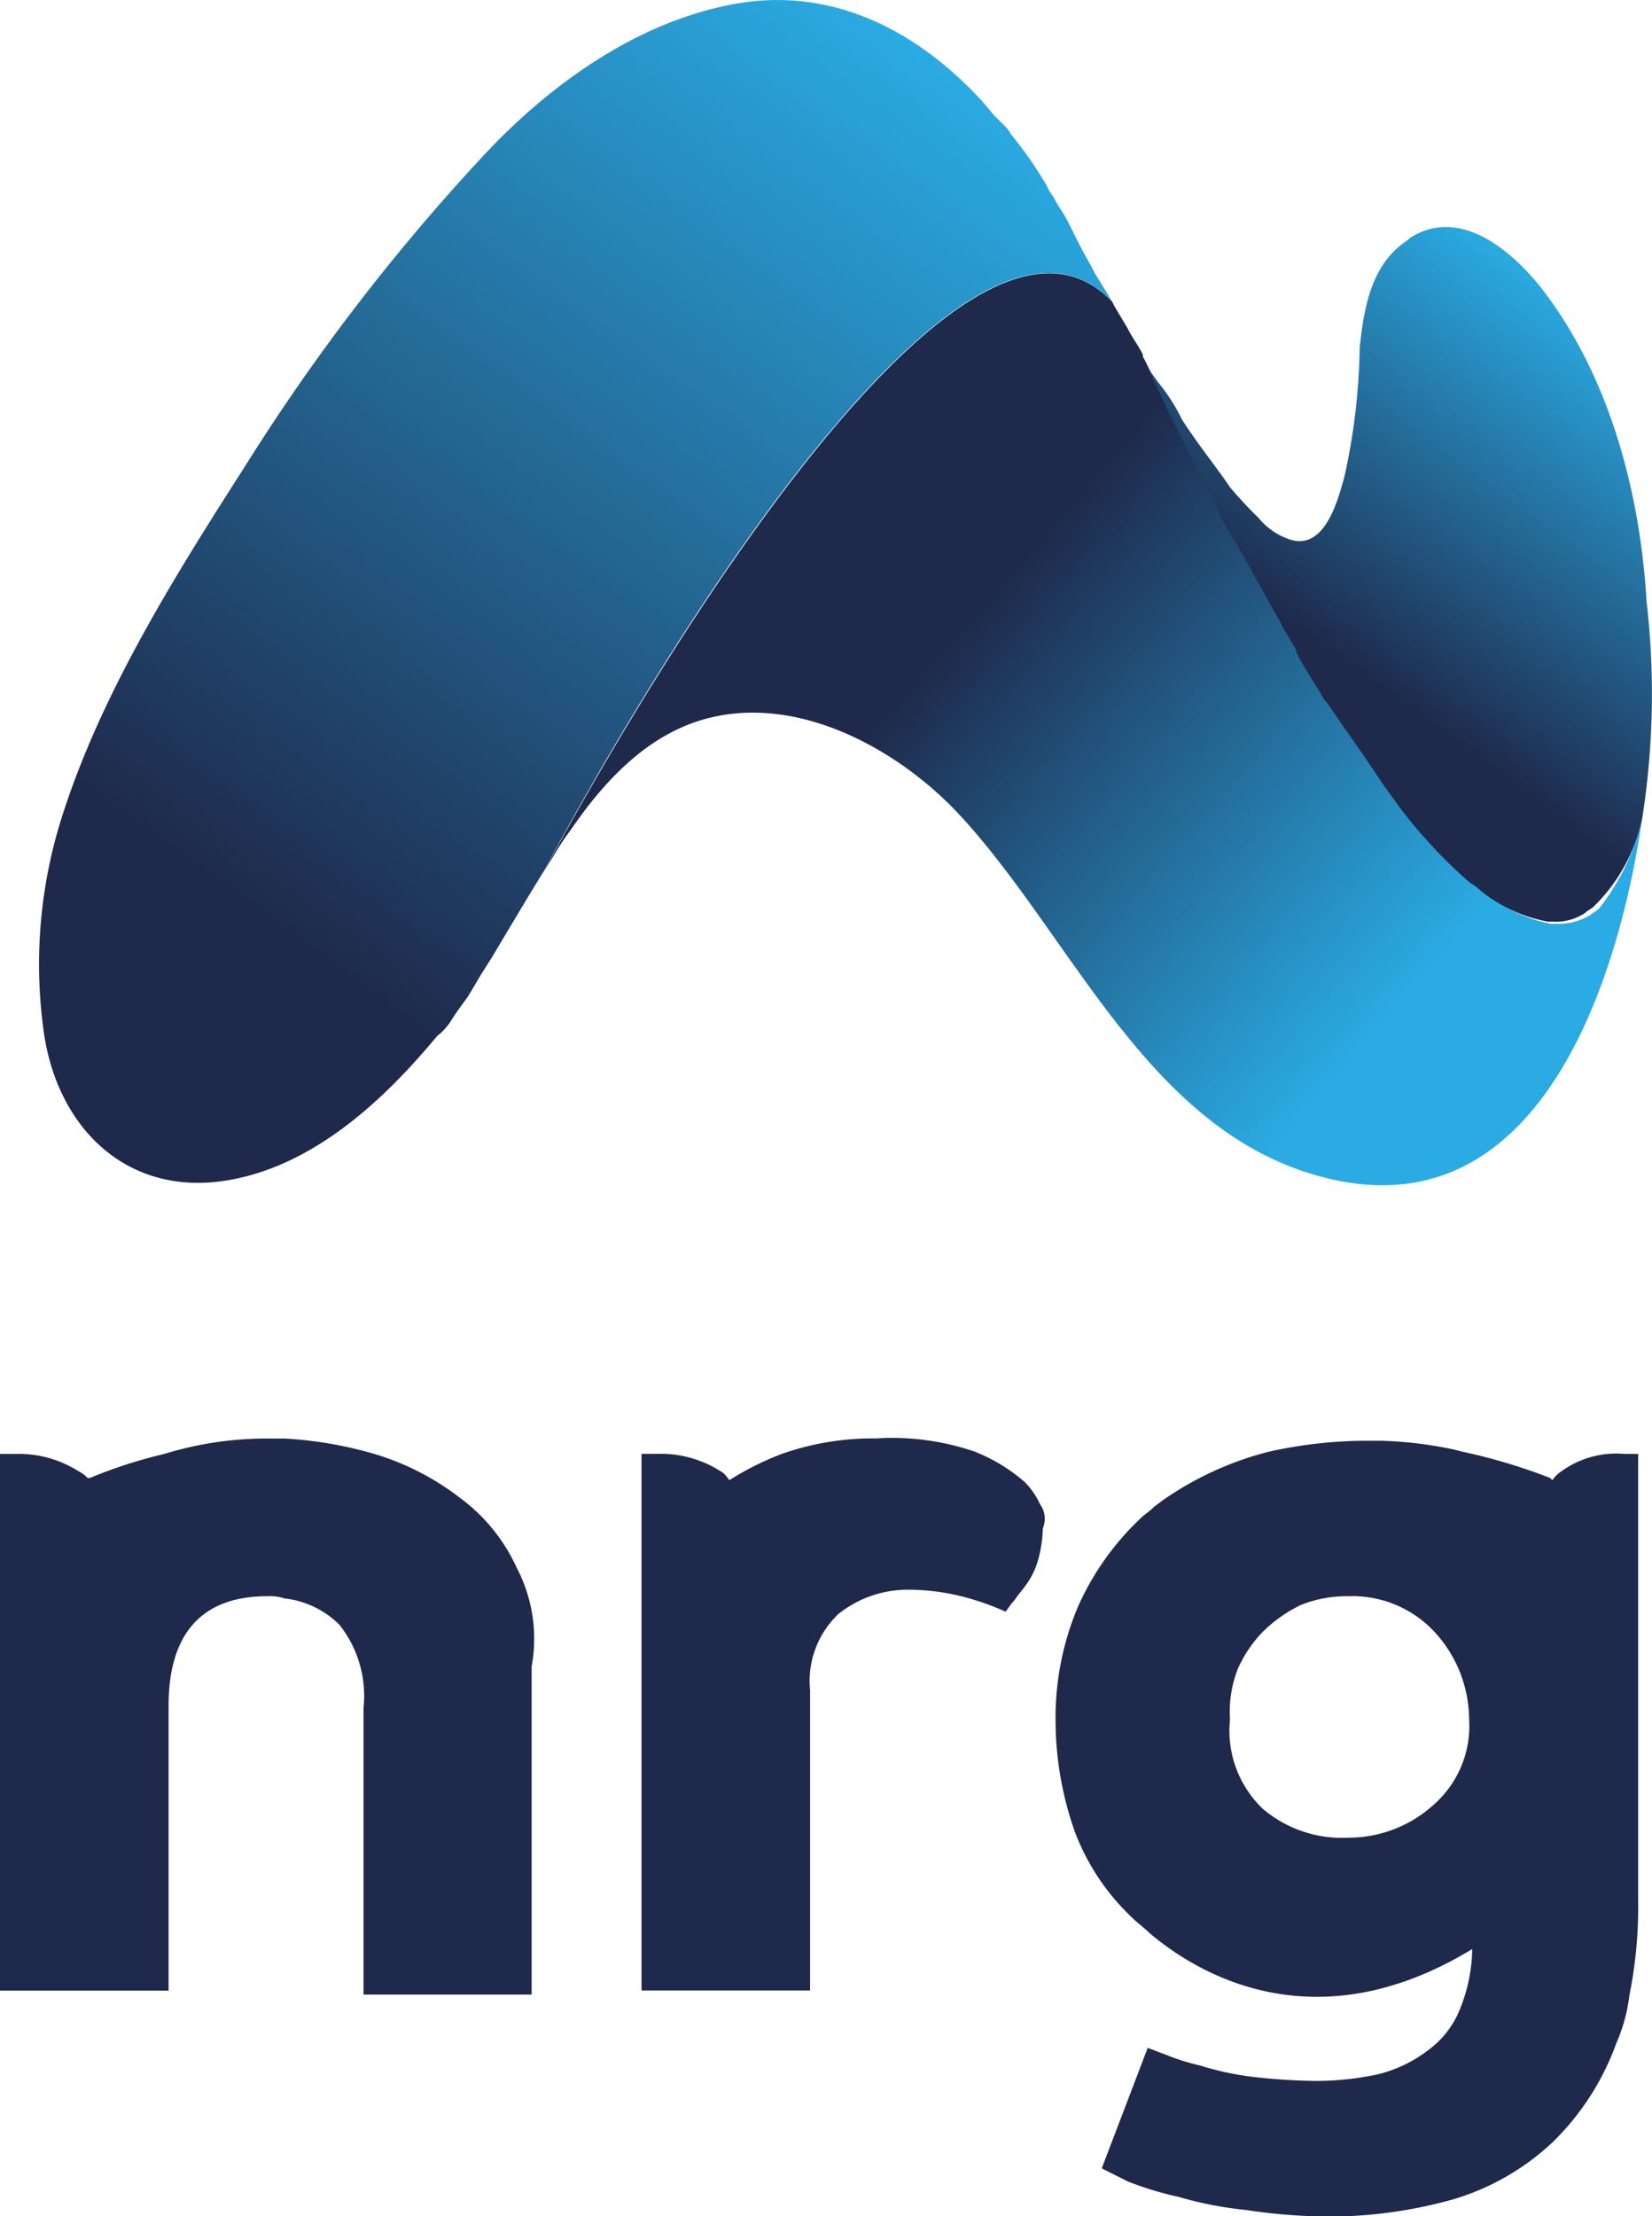
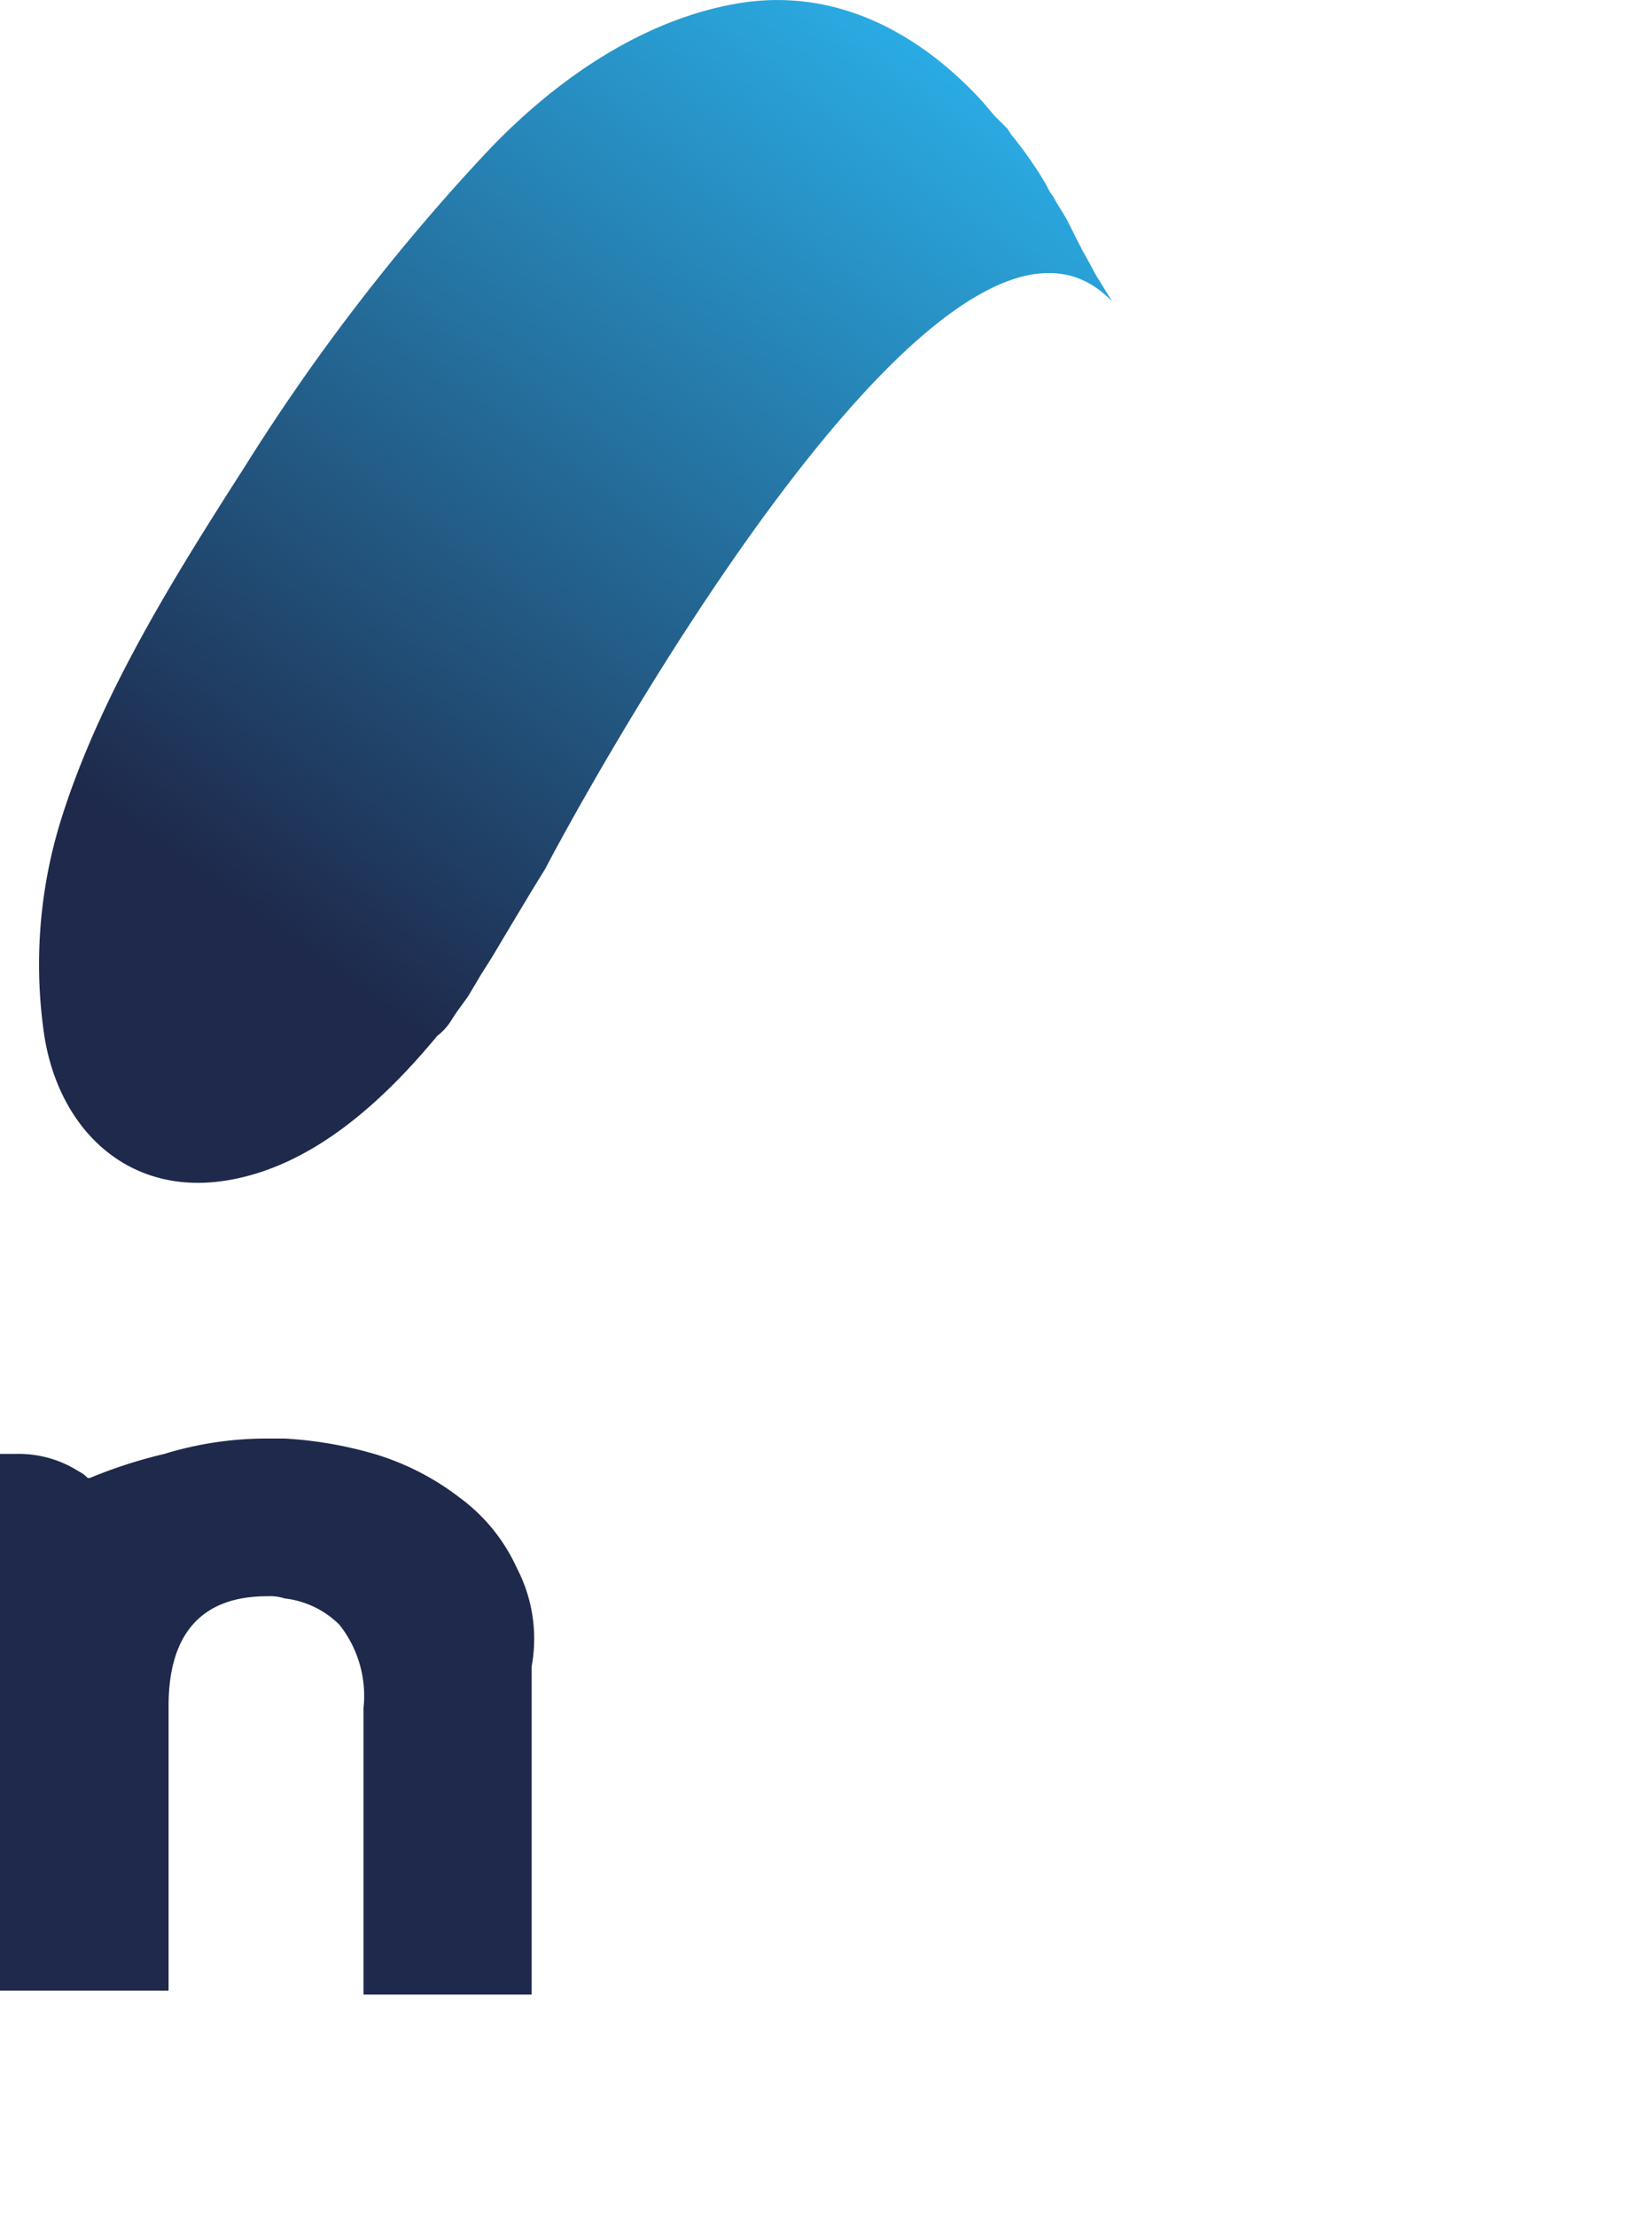
<svg xmlns="http://www.w3.org/2000/svg" xmlns:xlink="http://www.w3.org/1999/xlink" id="Layer_1" data-name="Layer 1" viewBox="0 0 149.15 200">
  <defs>
    <style>.cls-1{fill:#1e294b;}.cls-2{fill:url(#linear-gradient);}.cls-3{fill:url(#linear-gradient-2);}.cls-4{fill:url(#linear-gradient-3);}</style>
    <linearGradient id="linear-gradient" x1="73.39" y1="-281.13" x2="122.71" y2="-324.24" gradientTransform="matrix(1, 0, 0, -1, 0, -229.59)" gradientUnits="userSpaceOnUse">
      <stop offset="0.2" stop-color="#1e294b" />
      <stop offset="1" stop-color="#2aabe3" />
    </linearGradient>
    <linearGradient id="linear-gradient-2" x1="116.09" y1="-297.08" x2="144.38" y2="-258.27" gradientTransform="matrix(1, 0, 0, -1, 0, -229.59)" gradientUnits="userSpaceOnUse">
      <stop offset="0.19" stop-color="#1e294b" />
      <stop offset="1" stop-color="#2aabe3" />
    </linearGradient>
    <linearGradient id="linear-gradient-3" x1="10.07" y1="-334.1" x2="83.12" y2="-233.87" xlink:href="#linear-gradient" />
  </defs>
  <title>backbone-icons</title>
-   <path class="cls-1" d="M93.9,135.75a7,7,0,0,0-1.38-2A15.58,15.58,0,0,0,88,131a23,23,0,0,0-8.9-1.19,24.73,24.73,0,0,0-8.5,1.39,26.22,26.22,0,0,0-4.74,2.37c-.2-.2-.4-.6-.79-.79a10.05,10.05,0,0,0-5.73-1.58H57.92v48.43H73.14V152.56a8.33,8.33,0,0,1,2.57-6.92,10.07,10.07,0,0,1,6.13-2.18,20.14,20.14,0,0,1,4.94.59,24,24,0,0,1,4,1.39c.2-.2.39-.59.79-1,.39-.59.79-1,1.18-1.58a7,7,0,0,0,1-2.18,11.46,11.46,0,0,0,.4-2.76A2.21,2.21,0,0,0,93.9,135.75Z" />
  <path class="cls-1" d="M46.65,141.48a16.13,16.13,0,0,0-5.14-6.32,23.72,23.72,0,0,0-7.71-3.95,36.13,36.13,0,0,0-8.1-1.39H24.32a31.44,31.44,0,0,0-9.49,1.39h0a43.38,43.38,0,0,0-6.72,2.17h-.2a2.65,2.65,0,0,0-.79-.59h0a10.07,10.07,0,0,0-5.74-1.58H0v48.43H15.22v-25.7c0-6.52,3-9.89,8.9-9.89a4.3,4.3,0,0,1,1.58.2,8.32,8.32,0,0,1,4.94,2.37,10.32,10.32,0,0,1,2.18,7.52V180H48V150.38A13.79,13.79,0,0,0,46.65,141.48Z" />
-   <path class="cls-1" d="M146.68,131.21a8.43,8.43,0,0,0-5.73,1.58,2.8,2.8,0,0,0-.79.79l-.2-.2a51.67,51.67,0,0,0-7.91-2.37l-.79-.2a36.28,36.28,0,0,0-6.52-.79H123a41.07,41.07,0,0,0-8.5,1,29.43,29.43,0,0,0-9.49,4.35l-.79.59c-.39.4-1,.79-1.38,1.19a24.79,24.79,0,0,0-5.54,7.9,25.83,25.83,0,0,0-2,10.28,30.27,30.27,0,0,0,1.78,10.08,20.74,20.74,0,0,0,5,7.52c.59.59,1.18,1,1.78,1.58,4.94,4.15,15.41,9.69,29.06,1.38a14.91,14.91,0,0,1-1,5.14,8.47,8.47,0,0,1-3,4,12.15,12.15,0,0,1-4.55,2.17,26.44,26.44,0,0,1-5.73.59,55.14,55.14,0,0,1-5.73-.39,25.94,25.94,0,0,1-4.55-1,19.18,19.18,0,0,1-3.16-1c-.59-.2-1-.39-1.58-.59l-4.15,10.87,2.37,1.19a29.9,29.9,0,0,0,4.55,1.38,33.91,33.91,0,0,0,6.12,1.19,51.33,51.33,0,0,0,7.71.59,41.47,41.47,0,0,0,11.07-1.58,22.44,22.44,0,0,0,8.9-5.14,23.69,23.69,0,0,0,5.73-8.9,15.44,15.44,0,0,0,1.19-4.35,40.13,40.13,0,0,0,.79-8.5V131.21Zm-35,19.57a11.43,11.43,0,0,1,2.37-3.56,12.87,12.87,0,0,1,3.37-2.37,11.11,11.11,0,0,1,4.34-.8,10.11,10.11,0,0,1,7.71,3.17,11.74,11.74,0,0,1,3.17,7.91h0a9.48,9.48,0,0,1-3.17,7.71,11.45,11.45,0,0,1-7.71,3,11.06,11.06,0,0,1-7.71-2.57,9.74,9.74,0,0,1-3-8.1A10.59,10.59,0,0,1,111.69,150.78Z" />
-   <path class="cls-2" d="M148.26,73.88c-2,13.83-8.69,35.78-26.68,32.81-17.4-3-24.32-21.74-35-33.21C81.05,67.55,71.76,62.41,63.26,65c-5.14,1.58-8.9,5.73-11.86,10.08-.79,1-1.39,2.18-2.18,3.36h0c1-1.78,35.79-67.41,51.2-51.2l.2.4,1.19,2c.39.8,1,1.59,1.38,2.38h0v.19c.4.6,1.39,3,3,6.13l.39.79c1,2,2.18,4.35,3.36,6.72l.6,1.19.59,1,.59,1,.79,1.38,1,1.78c0,.2.2.2.2.4l2,3.55.19.4,1.19,2v.19c.79,1.39,1.78,2.77,2.57,4.35l.2.2L121,65a12.36,12.36,0,0,0,1.39,2l1.38,2,1.19,1.78,1.58,2.18.79,1a35.37,35.37,0,0,0,5.34,5.53l.59.4A13.91,13.91,0,0,0,140,83.37h.59a5.54,5.54,0,0,0,3-.8c.2-.19.59-.39.79-.59A20.63,20.63,0,0,0,148.26,73.88Z" />
-   <path class="cls-3" d="M148.26,73.88a15.67,15.67,0,0,1-4.34,7.9c-.2.2-.6.4-.8.6a4.76,4.76,0,0,1-3,.79h-.4A13.44,13.44,0,0,1,133.24,80l-.59-.39a46.31,46.31,0,0,1-5.34-5.54l-.79-1-1.58-2.18-1.19-1.78-1.38-2c-.4-.6-1-1.39-1.39-2L119.8,63.4l-.2-.2c-.79-1.38-1.78-2.77-2.57-4.35v-.2l-1.19-2-.19-.4-2-3.56c0-.19-.2-.19-.2-.39l-1-1.78-.79-1.38-.59-1-.59-1-.6-1.19c-1.18-2.57-2.37-4.74-3.36-6.72l-.39-.79c-1.58-3.16-2.57-5.53-3-6.13a17.12,17.12,0,0,0,1.58,2.37,17,17,0,0,1,2,3.17c1.38,2.17,3,4.15,4.35,6.13a36.61,36.61,0,0,0,2.57,2.76,6.11,6.11,0,0,0,3,2c3,.79,4.16-3.56,4.75-5.73a57.12,57.12,0,0,0,1.38-11.67c.4-3.55,1-7.51,4.35-9.68l.2-.2a6.94,6.94,0,0,1,1.78-.79c3.95-1,7.71,2.37,10.08,5.34,6.13,7.9,8.9,18.38,9.49,28.27A72.11,72.11,0,0,1,148.26,73.88Z" />
  <path class="cls-4" d="M100.42,27.22C85,11,50.21,76.45,49.22,78.42h0L48,80.4l-2.37,3.95-1.19,2-1,1.58h0l-1.19,2-1,1.38-.4.6a5.37,5.37,0,0,1-1.38,1.58c-4.75,5.73-11.07,11.66-18.78,13C11.66,108.08,5.34,102,4,93.45A43.86,43.86,0,0,1,5.54,73.88c3.55-11.27,10.27-21.95,16.6-31.83A185.77,185.77,0,0,1,43.69,14C49.62,7.65,57.53,1.92,66.42.34S83,2.91,88.76,9.23l1,1.19h0l.59.59.4.4.2.2.39.59a35.05,35.05,0,0,1,3.16,4.55h0a4.18,4.18,0,0,0,.6,1h0c.39.79,1,1.59,1.38,2.38l.79,1.58.2.39c.39.79,1,1.78,1.38,2.57Z" />
</svg>